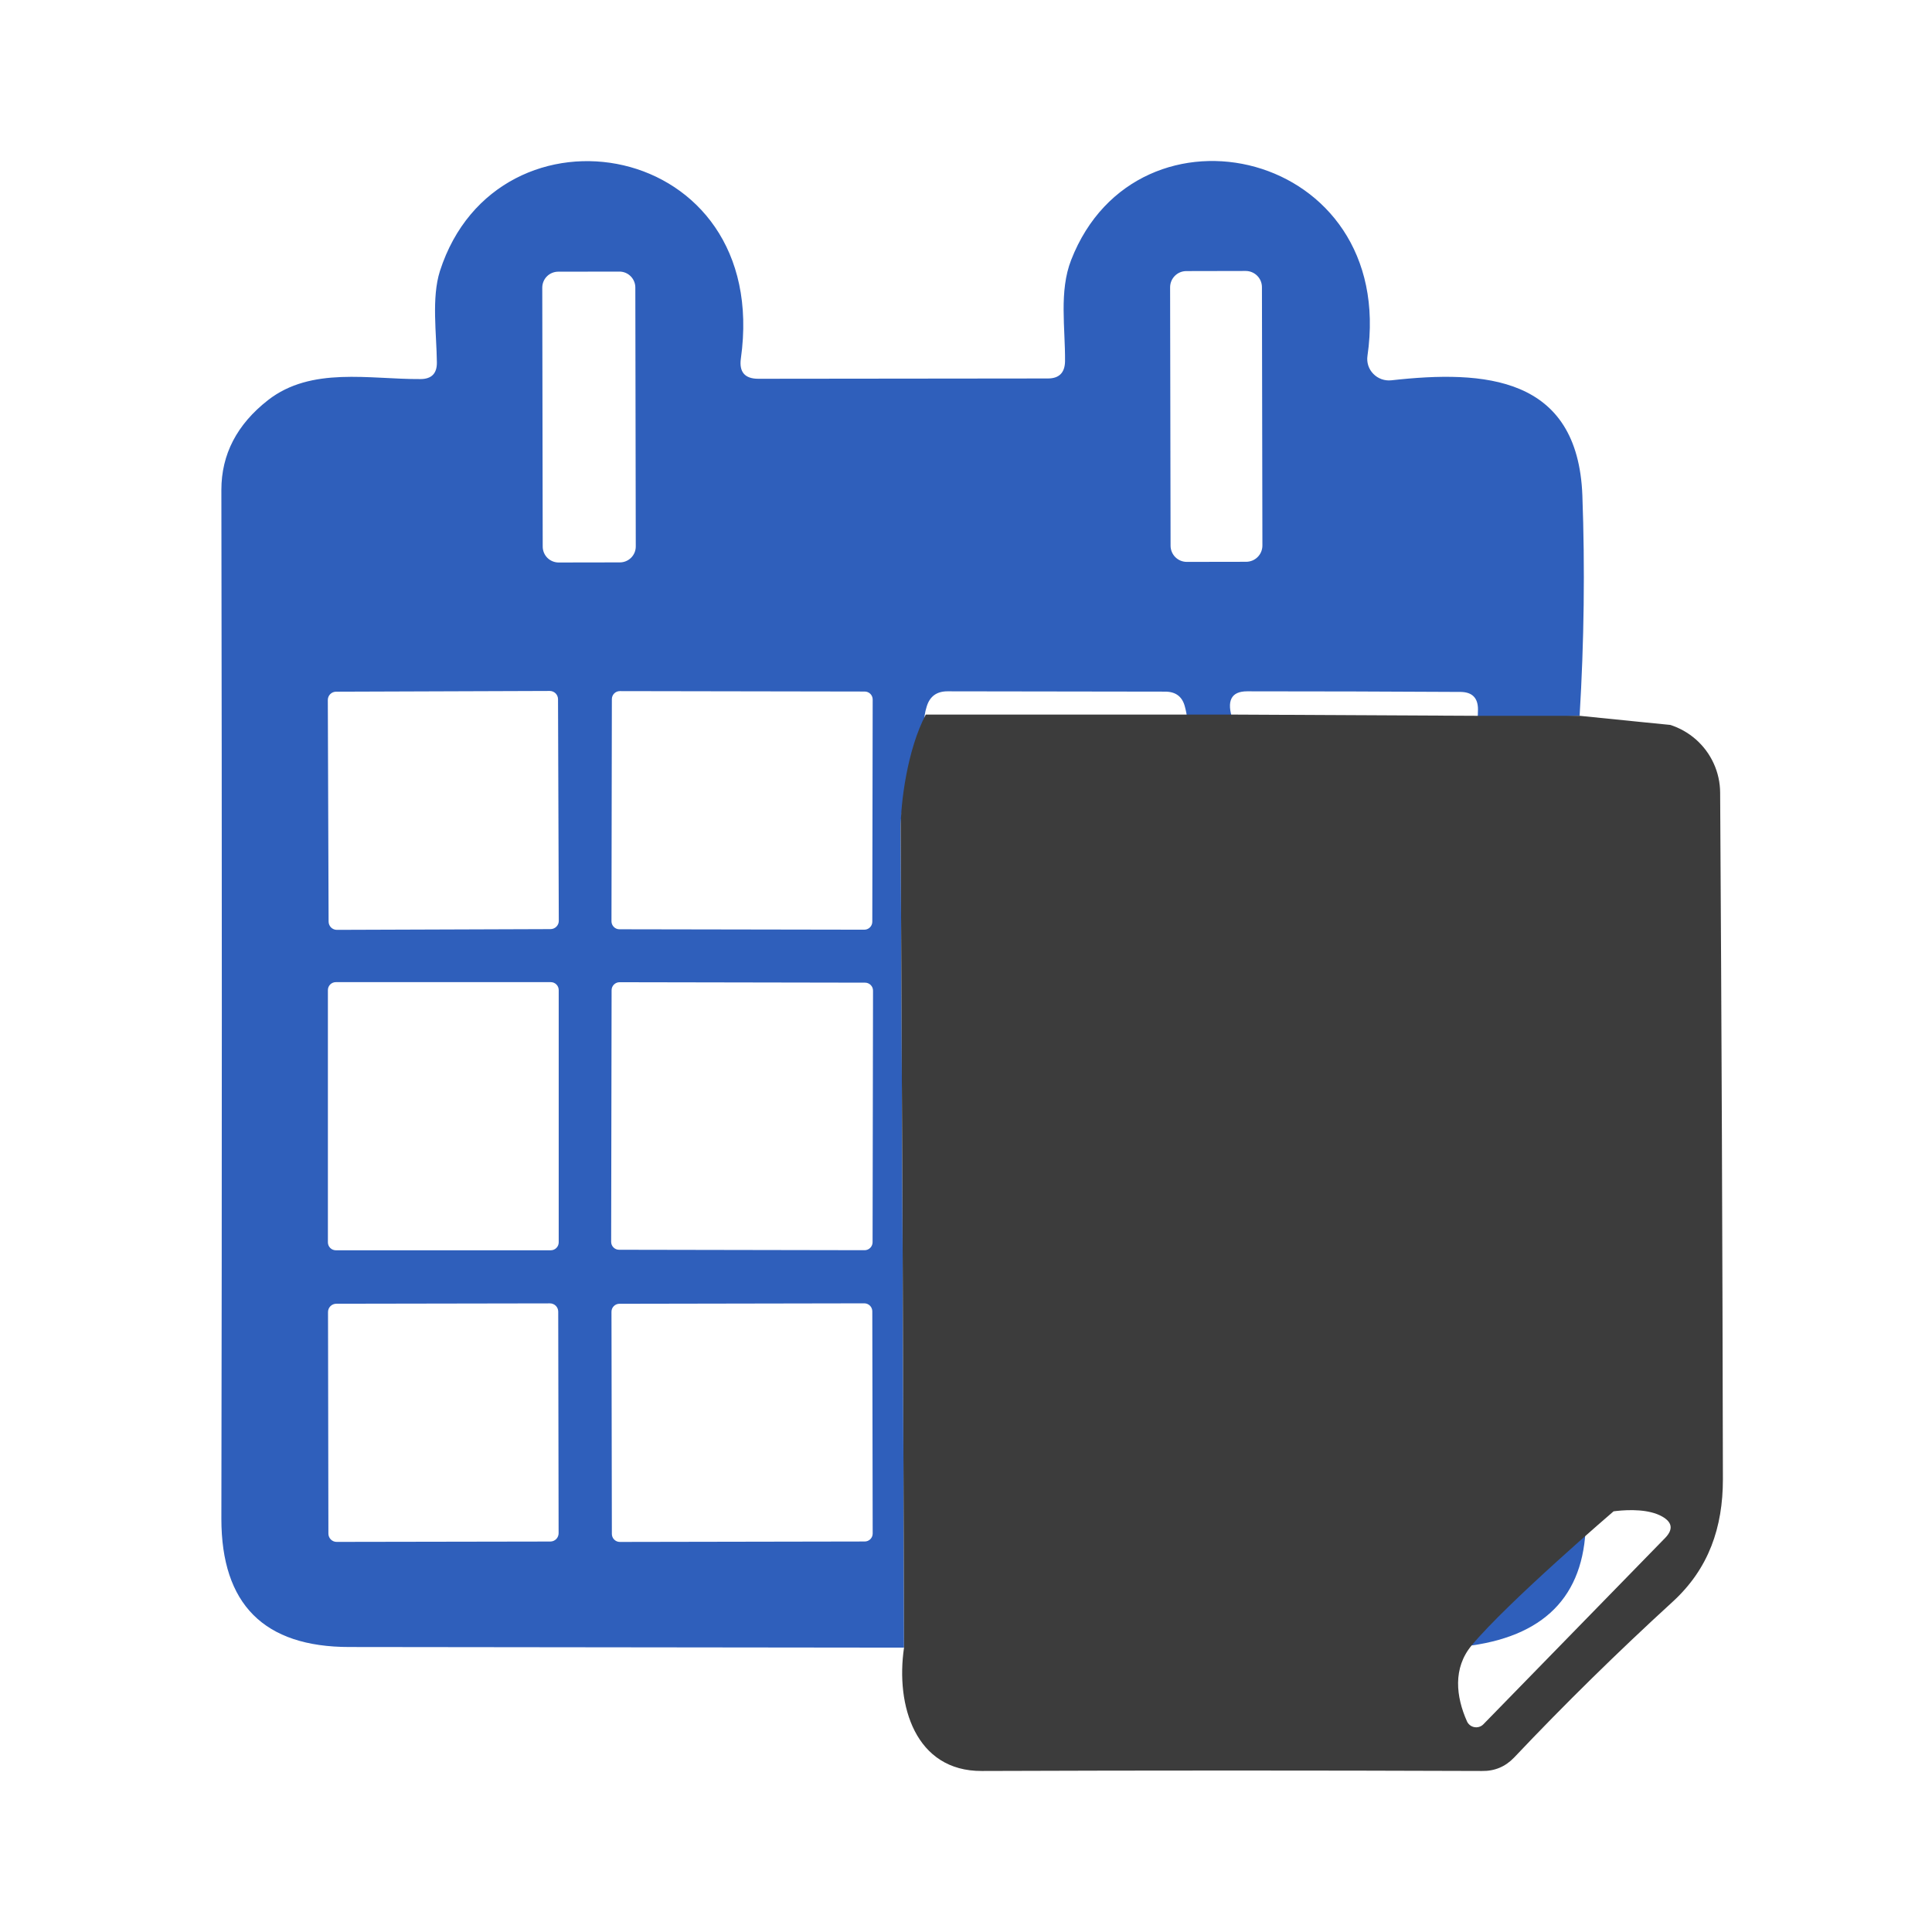
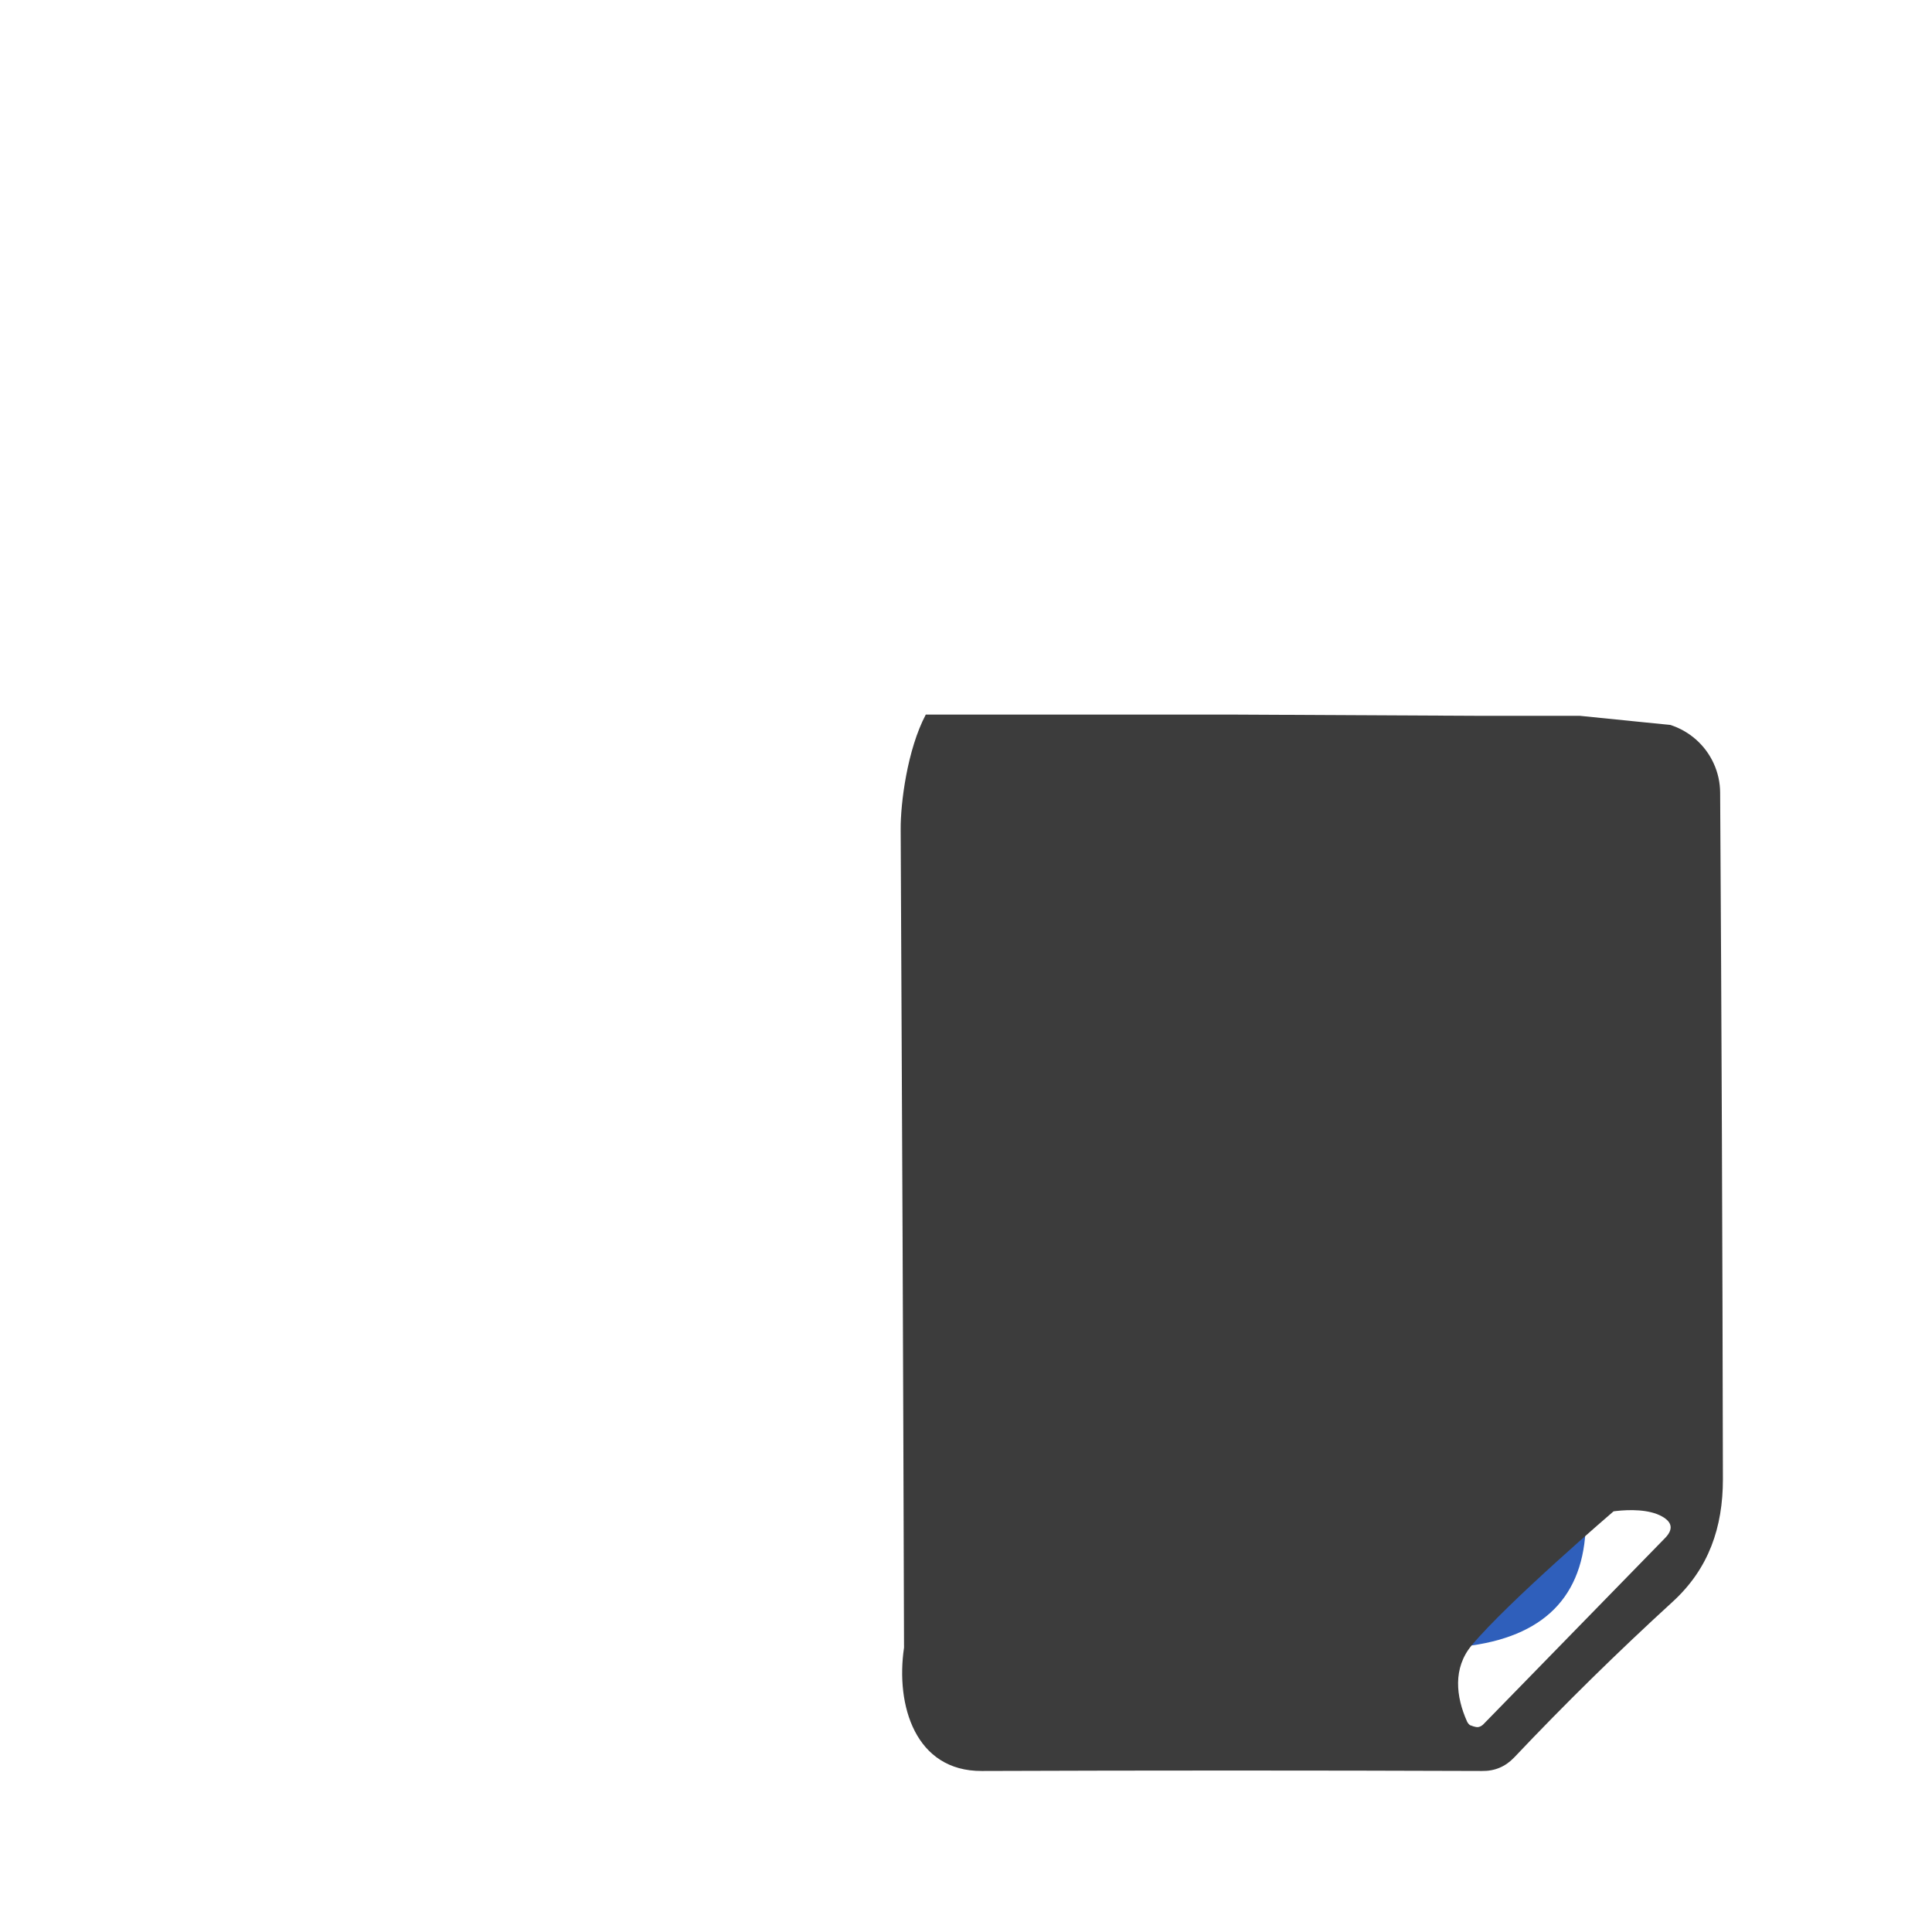
<svg xmlns="http://www.w3.org/2000/svg" width="96" height="96" viewBox="0 0 96 96" fill="none">
-   <path d="M78.49 35.568L73.425 35.796L73.44 35.249C73.44 34.681 73.156 34.392 72.588 34.382C69.049 34.361 65.51 34.351 61.971 34.351C61.17 34.351 60.932 34.828 61.256 35.781C60.455 35.913 59.705 35.918 59.005 35.796C58.975 35.543 58.934 35.325 58.884 35.142C58.762 34.625 58.432 34.367 57.895 34.367L47.08 34.351C46.542 34.351 46.198 34.605 46.046 35.112C45.863 35.69 45.889 36.207 46.122 36.663C45.199 38.407 44.743 39.924 44.753 41.211C44.824 54.759 44.88 68.312 44.92 81.87L17.358 81.839C13.119 81.839 11 79.715 11 75.466C11.03 58.998 11.03 41.957 11 24.343C11 22.578 11.771 21.093 13.312 19.886C15.472 18.198 18.362 18.852 20.887 18.836C21.445 18.836 21.718 18.558 21.708 18C21.693 16.585 21.435 14.806 21.86 13.467C24.72 4.584 38.349 6.896 36.813 17.817C36.721 18.486 37.01 18.821 37.68 18.821L52.069 18.806C52.627 18.806 52.911 18.522 52.921 17.954C52.936 16.311 52.617 14.471 53.225 12.919C56.511 4.477 69.44 7.443 67.949 17.68C67.925 17.842 67.938 18.006 67.988 18.162C68.038 18.317 68.124 18.459 68.239 18.576C68.353 18.694 68.494 18.784 68.649 18.84C68.805 18.895 68.971 18.915 69.136 18.897C73.76 18.38 78.399 18.684 78.627 24.616C78.759 28.227 78.713 31.877 78.49 35.568ZM31.569 14.284C31.569 14.181 31.548 14.078 31.508 13.982C31.468 13.886 31.41 13.799 31.336 13.726C31.263 13.652 31.175 13.594 31.079 13.554C30.983 13.515 30.881 13.495 30.777 13.495L27.734 13.5C27.631 13.5 27.528 13.521 27.432 13.561C27.336 13.601 27.249 13.659 27.176 13.733C27.102 13.806 27.044 13.894 27.005 13.99C26.965 14.086 26.945 14.189 26.945 14.292L26.967 27.161C26.968 27.265 26.988 27.367 27.028 27.463C27.068 27.559 27.126 27.646 27.2 27.72C27.274 27.793 27.361 27.851 27.457 27.89C27.553 27.93 27.656 27.95 27.76 27.95L30.802 27.945C30.906 27.945 31.009 27.924 31.104 27.884C31.2 27.844 31.287 27.786 31.361 27.712C31.434 27.639 31.492 27.551 31.532 27.455C31.571 27.359 31.592 27.256 31.591 27.152L31.569 14.284ZM62.705 14.269C62.705 14.163 62.684 14.059 62.644 13.961C62.603 13.863 62.543 13.774 62.468 13.7C62.393 13.625 62.304 13.566 62.206 13.525C62.109 13.485 62.004 13.464 61.898 13.464L58.947 13.47C58.841 13.47 58.736 13.491 58.639 13.531C58.541 13.572 58.452 13.632 58.377 13.707C58.303 13.782 58.243 13.871 58.203 13.968C58.163 14.066 58.142 14.171 58.142 14.277L58.165 27.115C58.165 27.221 58.186 27.326 58.227 27.423C58.267 27.521 58.327 27.61 58.402 27.685C58.477 27.759 58.566 27.819 58.664 27.859C58.761 27.899 58.866 27.92 58.972 27.92L61.923 27.915C62.029 27.914 62.134 27.893 62.231 27.853C62.329 27.812 62.418 27.753 62.493 27.677C62.568 27.602 62.627 27.514 62.667 27.416C62.707 27.318 62.728 27.213 62.728 27.107L62.705 14.269ZM27.728 34.742C27.728 34.688 27.717 34.635 27.696 34.585C27.675 34.535 27.645 34.49 27.607 34.452C27.568 34.414 27.523 34.384 27.473 34.364C27.423 34.343 27.37 34.333 27.316 34.333L16.699 34.37C16.59 34.37 16.485 34.414 16.409 34.491C16.332 34.569 16.289 34.673 16.289 34.782L16.328 45.795C16.328 45.849 16.339 45.902 16.36 45.952C16.381 46.001 16.411 46.047 16.449 46.085C16.487 46.123 16.533 46.153 16.583 46.173C16.633 46.194 16.686 46.204 16.74 46.204L27.357 46.167C27.466 46.166 27.57 46.123 27.647 46.045C27.724 45.968 27.767 45.864 27.766 45.755L27.728 34.742ZM43.363 34.758C43.363 34.653 43.322 34.553 43.248 34.478C43.173 34.404 43.073 34.362 42.968 34.362L30.8 34.341C30.748 34.341 30.696 34.351 30.648 34.37C30.6 34.39 30.556 34.419 30.52 34.456C30.483 34.493 30.454 34.536 30.434 34.584C30.414 34.632 30.403 34.684 30.403 34.736L30.384 45.779C30.384 45.883 30.425 45.984 30.5 46.058C30.573 46.133 30.674 46.175 30.779 46.175L42.947 46.196C42.999 46.196 43.051 46.186 43.099 46.166C43.147 46.146 43.191 46.117 43.227 46.081C43.264 46.044 43.294 46 43.313 45.953C43.333 45.904 43.344 45.853 43.344 45.801L43.363 34.758ZM27.762 49.197C27.762 49.092 27.721 48.992 27.646 48.917C27.572 48.843 27.472 48.802 27.367 48.802H16.689C16.584 48.802 16.483 48.843 16.409 48.917C16.335 48.992 16.293 49.092 16.293 49.197V61.731C16.293 61.836 16.335 61.936 16.409 62.01C16.483 62.085 16.584 62.126 16.689 62.126H27.367C27.472 62.126 27.572 62.085 27.646 62.01C27.721 61.936 27.762 61.836 27.762 61.731V49.197ZM43.38 49.224C43.38 49.172 43.37 49.12 43.35 49.072C43.33 49.024 43.301 48.981 43.264 48.944C43.227 48.907 43.184 48.878 43.136 48.858C43.088 48.838 43.037 48.828 42.985 48.828L30.786 48.806C30.734 48.806 30.682 48.816 30.634 48.836C30.586 48.856 30.543 48.885 30.506 48.922C30.469 48.958 30.44 49.002 30.42 49.05C30.4 49.098 30.39 49.149 30.39 49.201L30.368 61.704C30.367 61.756 30.378 61.807 30.397 61.856C30.417 61.904 30.446 61.947 30.483 61.984C30.52 62.021 30.563 62.05 30.611 62.07C30.659 62.09 30.71 62.1 30.762 62.1L42.962 62.122C43.013 62.122 43.065 62.112 43.113 62.092C43.161 62.072 43.205 62.043 43.241 62.006C43.278 61.97 43.307 61.926 43.327 61.878C43.347 61.83 43.358 61.779 43.358 61.727L43.38 49.224ZM27.738 65.174C27.737 65.12 27.727 65.066 27.706 65.016C27.685 64.967 27.655 64.921 27.617 64.883C27.578 64.845 27.533 64.815 27.483 64.795C27.433 64.774 27.38 64.763 27.326 64.764L16.709 64.782C16.655 64.782 16.602 64.793 16.552 64.814C16.502 64.835 16.457 64.865 16.419 64.903C16.381 64.941 16.351 64.987 16.33 65.036C16.309 65.086 16.299 65.14 16.299 65.194L16.318 76.206C16.318 76.26 16.329 76.314 16.35 76.363C16.37 76.413 16.401 76.458 16.439 76.496C16.477 76.534 16.523 76.565 16.572 76.585C16.622 76.606 16.676 76.616 16.73 76.616L27.347 76.598C27.401 76.597 27.454 76.587 27.504 76.566C27.554 76.545 27.599 76.515 27.637 76.477C27.675 76.439 27.705 76.393 27.726 76.343C27.746 76.293 27.757 76.24 27.757 76.186L27.738 65.174ZM43.344 65.157C43.344 65.105 43.333 65.054 43.313 65.006C43.294 64.958 43.264 64.914 43.227 64.878C43.191 64.841 43.147 64.812 43.099 64.792C43.051 64.772 42.999 64.762 42.947 64.762L30.779 64.784C30.674 64.784 30.573 64.826 30.5 64.9C30.425 64.974 30.384 65.075 30.384 65.18L30.403 76.223C30.403 76.275 30.414 76.326 30.434 76.374C30.454 76.422 30.483 76.466 30.52 76.502C30.556 76.539 30.6 76.568 30.648 76.588C30.696 76.608 30.748 76.618 30.8 76.618L42.968 76.596C43.073 76.596 43.173 76.554 43.248 76.48C43.322 76.406 43.363 76.305 43.363 76.2L43.344 65.157Z" fill="#2F5FBB" />
  <path d="M78.799 75.405C78.839 79.096 76.948 81.216 73.125 81.763C72.344 79.786 72.36 77.945 73.171 76.242C73.384 75.775 73.739 75.461 74.236 75.299C75.665 74.822 77.186 74.857 78.799 75.405Z" fill="#2F5FBB" />
-   <path d="M58.931 35.507C59.691 35.507 60.452 35.507 61.212 35.507L73.381 35.568H78.492C78.492 35.568 78.492 35.568 81.503 35.872C82.983 36.017 83.01 36.026 82.983 36.017C83.46 36.168 83.9 36.417 84.274 36.748C84.649 37.08 84.949 37.486 85.155 37.94C85.362 38.394 85.47 38.887 85.473 39.386C85.544 50.733 85.59 62.105 85.61 73.504C85.61 75.891 84.911 77.945 83.116 79.588C80.378 82.093 77.751 84.673 75.237 87.33C74.8 87.786 74.268 88.01 73.639 87.999C65.344 87.969 57.06 87.969 48.785 87.999C45.484 88.014 44.495 84.744 44.921 81.869C44.881 68.311 44.825 54.759 44.754 41.211C44.744 39.923 45.079 37.251 46.002 35.507H58.931ZM80.226 75.055C80.226 75.055 74.902 79.618 73.122 81.763C72.186 82.891 72.346 84.308 72.894 85.535C72.927 85.608 72.978 85.672 73.041 85.722C73.104 85.772 73.179 85.805 73.258 85.82C73.337 85.835 73.418 85.831 73.495 85.808C73.572 85.785 73.642 85.743 73.7 85.687L82.751 76.409C83.146 75.993 83.095 75.643 82.599 75.359C81.29 74.609 78.614 75.466 80.226 75.055Z" fill="#3C3C3C" />
+   <path d="M58.931 35.507C59.691 35.507 60.452 35.507 61.212 35.507L73.381 35.568H78.492C78.492 35.568 78.492 35.568 81.503 35.872C82.983 36.017 83.01 36.026 82.983 36.017C83.46 36.168 83.9 36.417 84.274 36.748C84.649 37.08 84.949 37.486 85.155 37.94C85.362 38.394 85.47 38.887 85.473 39.386C85.544 50.733 85.59 62.105 85.61 73.504C85.61 75.891 84.911 77.945 83.116 79.588C80.378 82.093 77.751 84.673 75.237 87.33C74.8 87.786 74.268 88.01 73.639 87.999C65.344 87.969 57.06 87.969 48.785 87.999C45.484 88.014 44.495 84.744 44.921 81.869C44.881 68.311 44.825 54.759 44.754 41.211C44.744 39.923 45.079 37.251 46.002 35.507H58.931ZM80.226 75.055C80.226 75.055 74.902 79.618 73.122 81.763C72.186 82.891 72.346 84.308 72.894 85.535C72.927 85.608 72.978 85.672 73.041 85.722C73.337 85.835 73.418 85.831 73.495 85.808C73.572 85.785 73.642 85.743 73.7 85.687L82.751 76.409C83.146 75.993 83.095 75.643 82.599 75.359C81.29 74.609 78.614 75.466 80.226 75.055Z" fill="#3C3C3C" />
</svg>